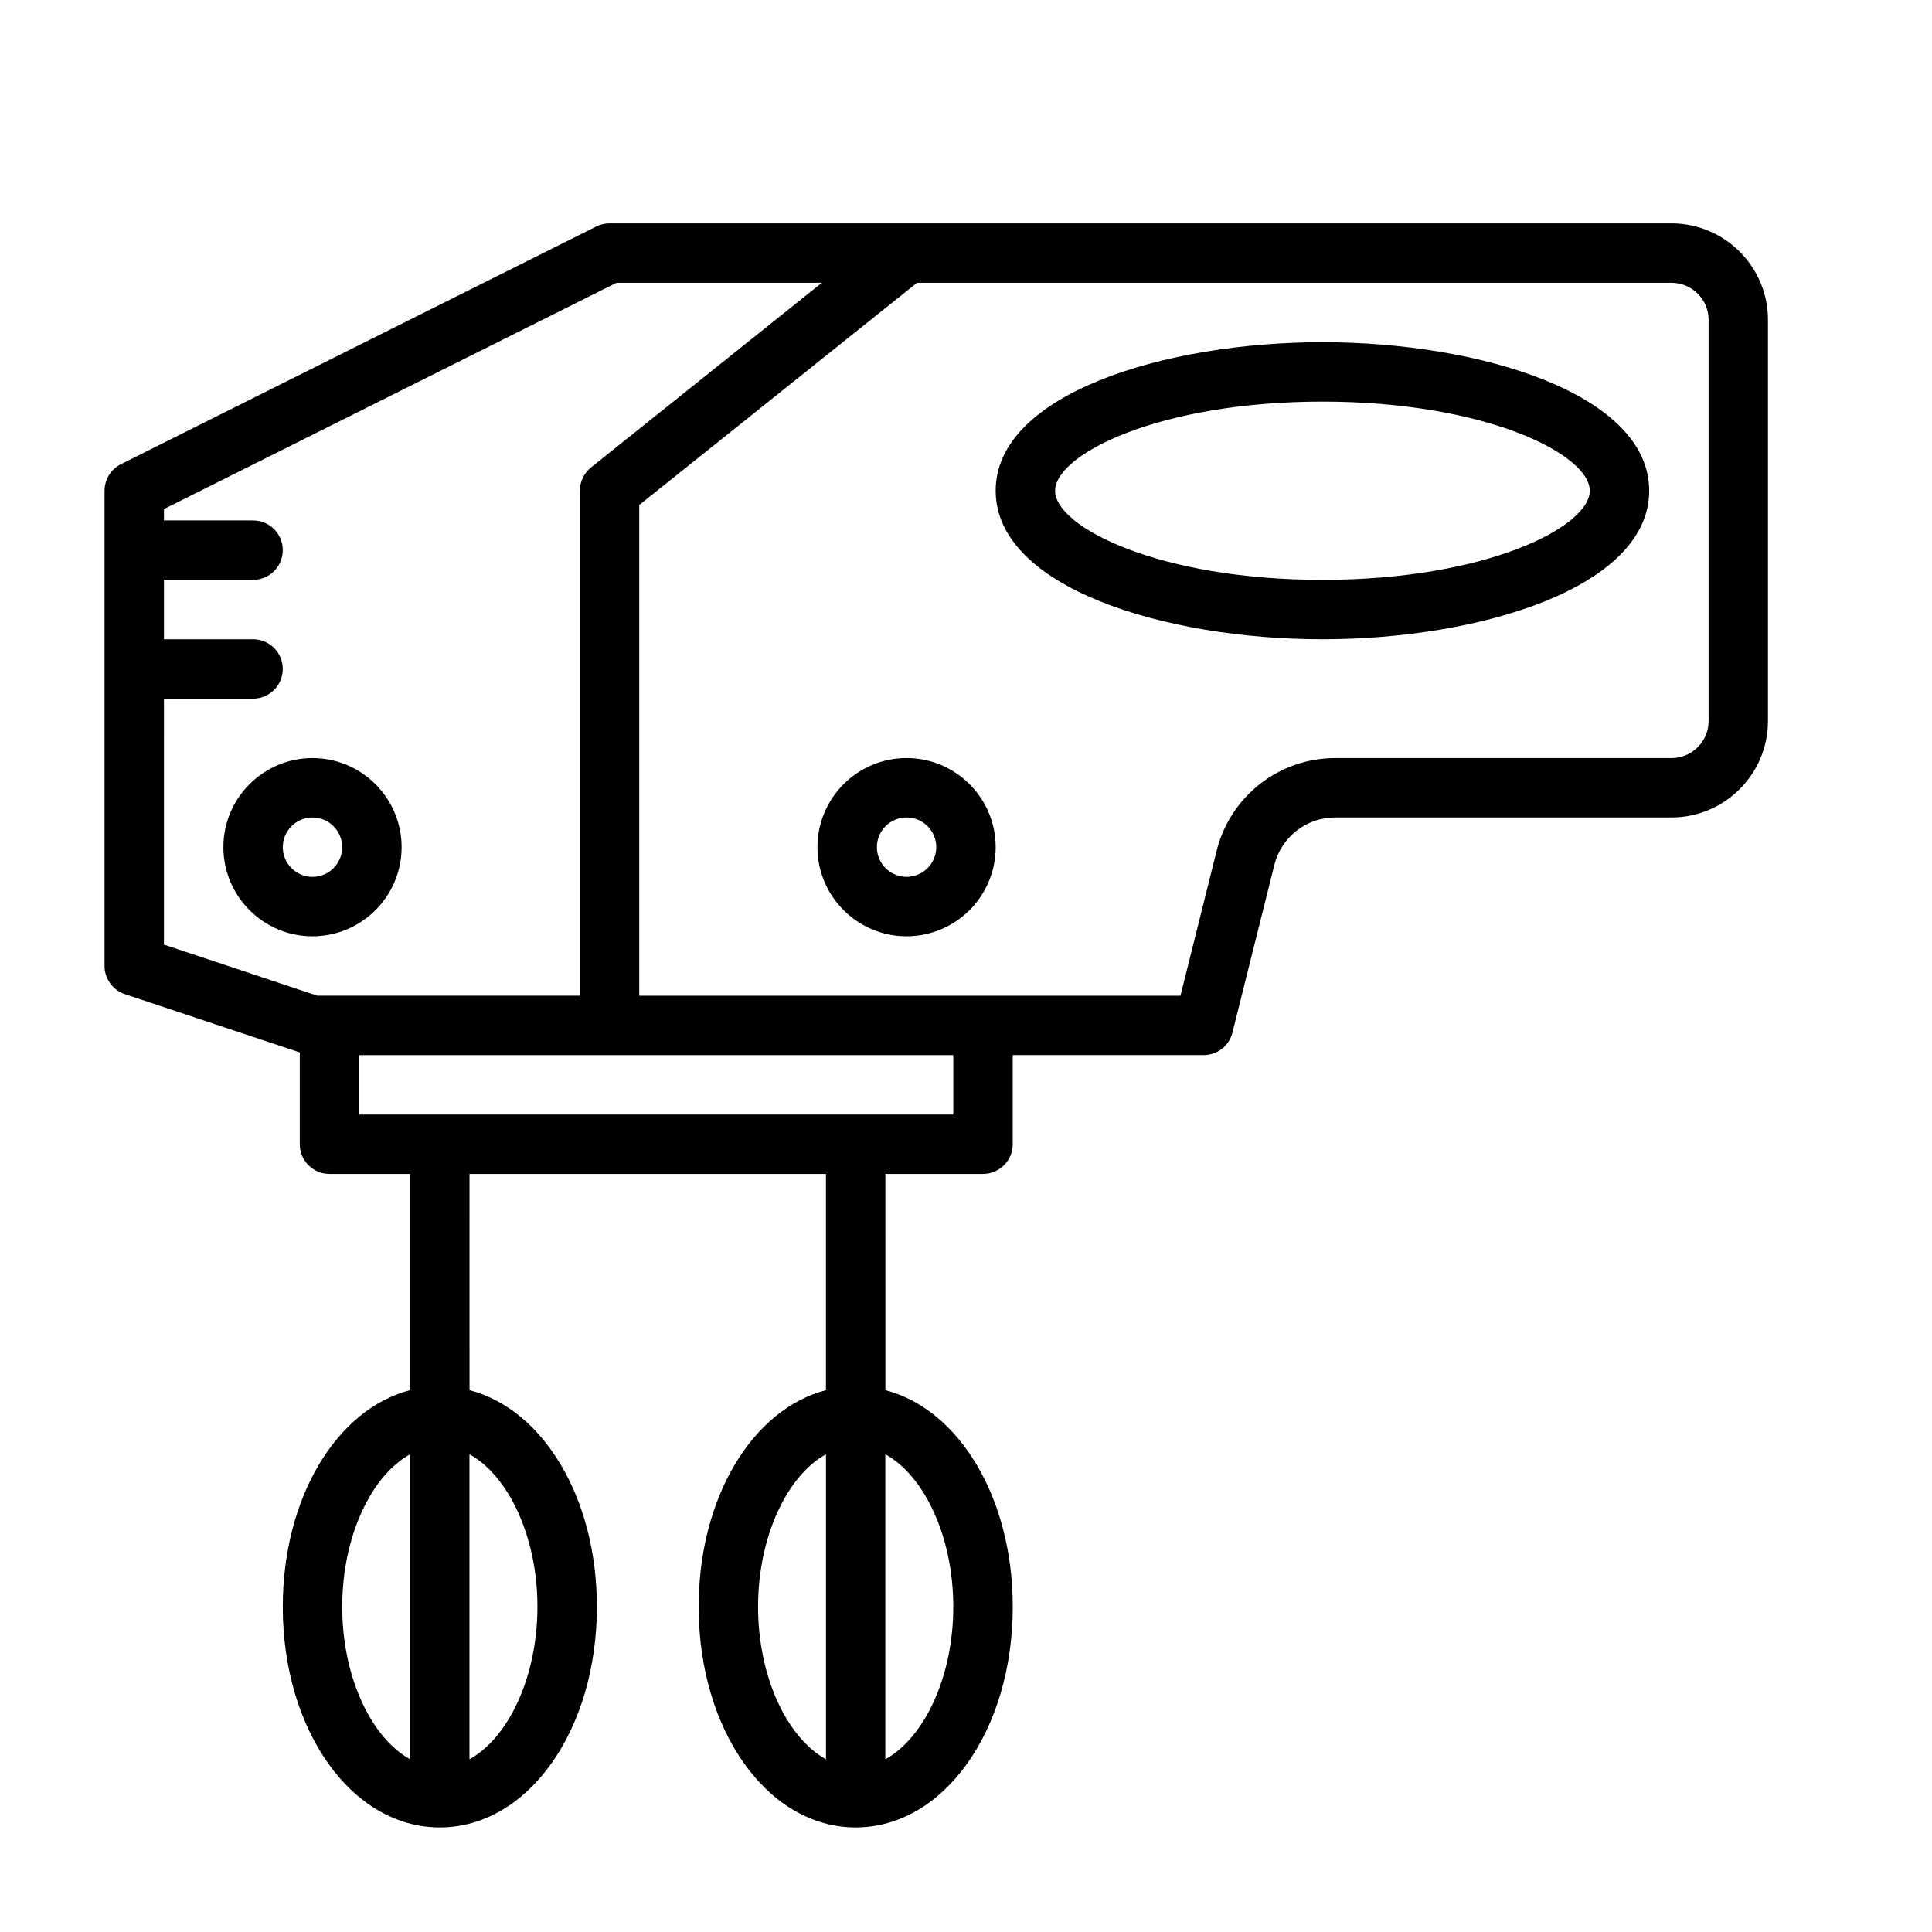
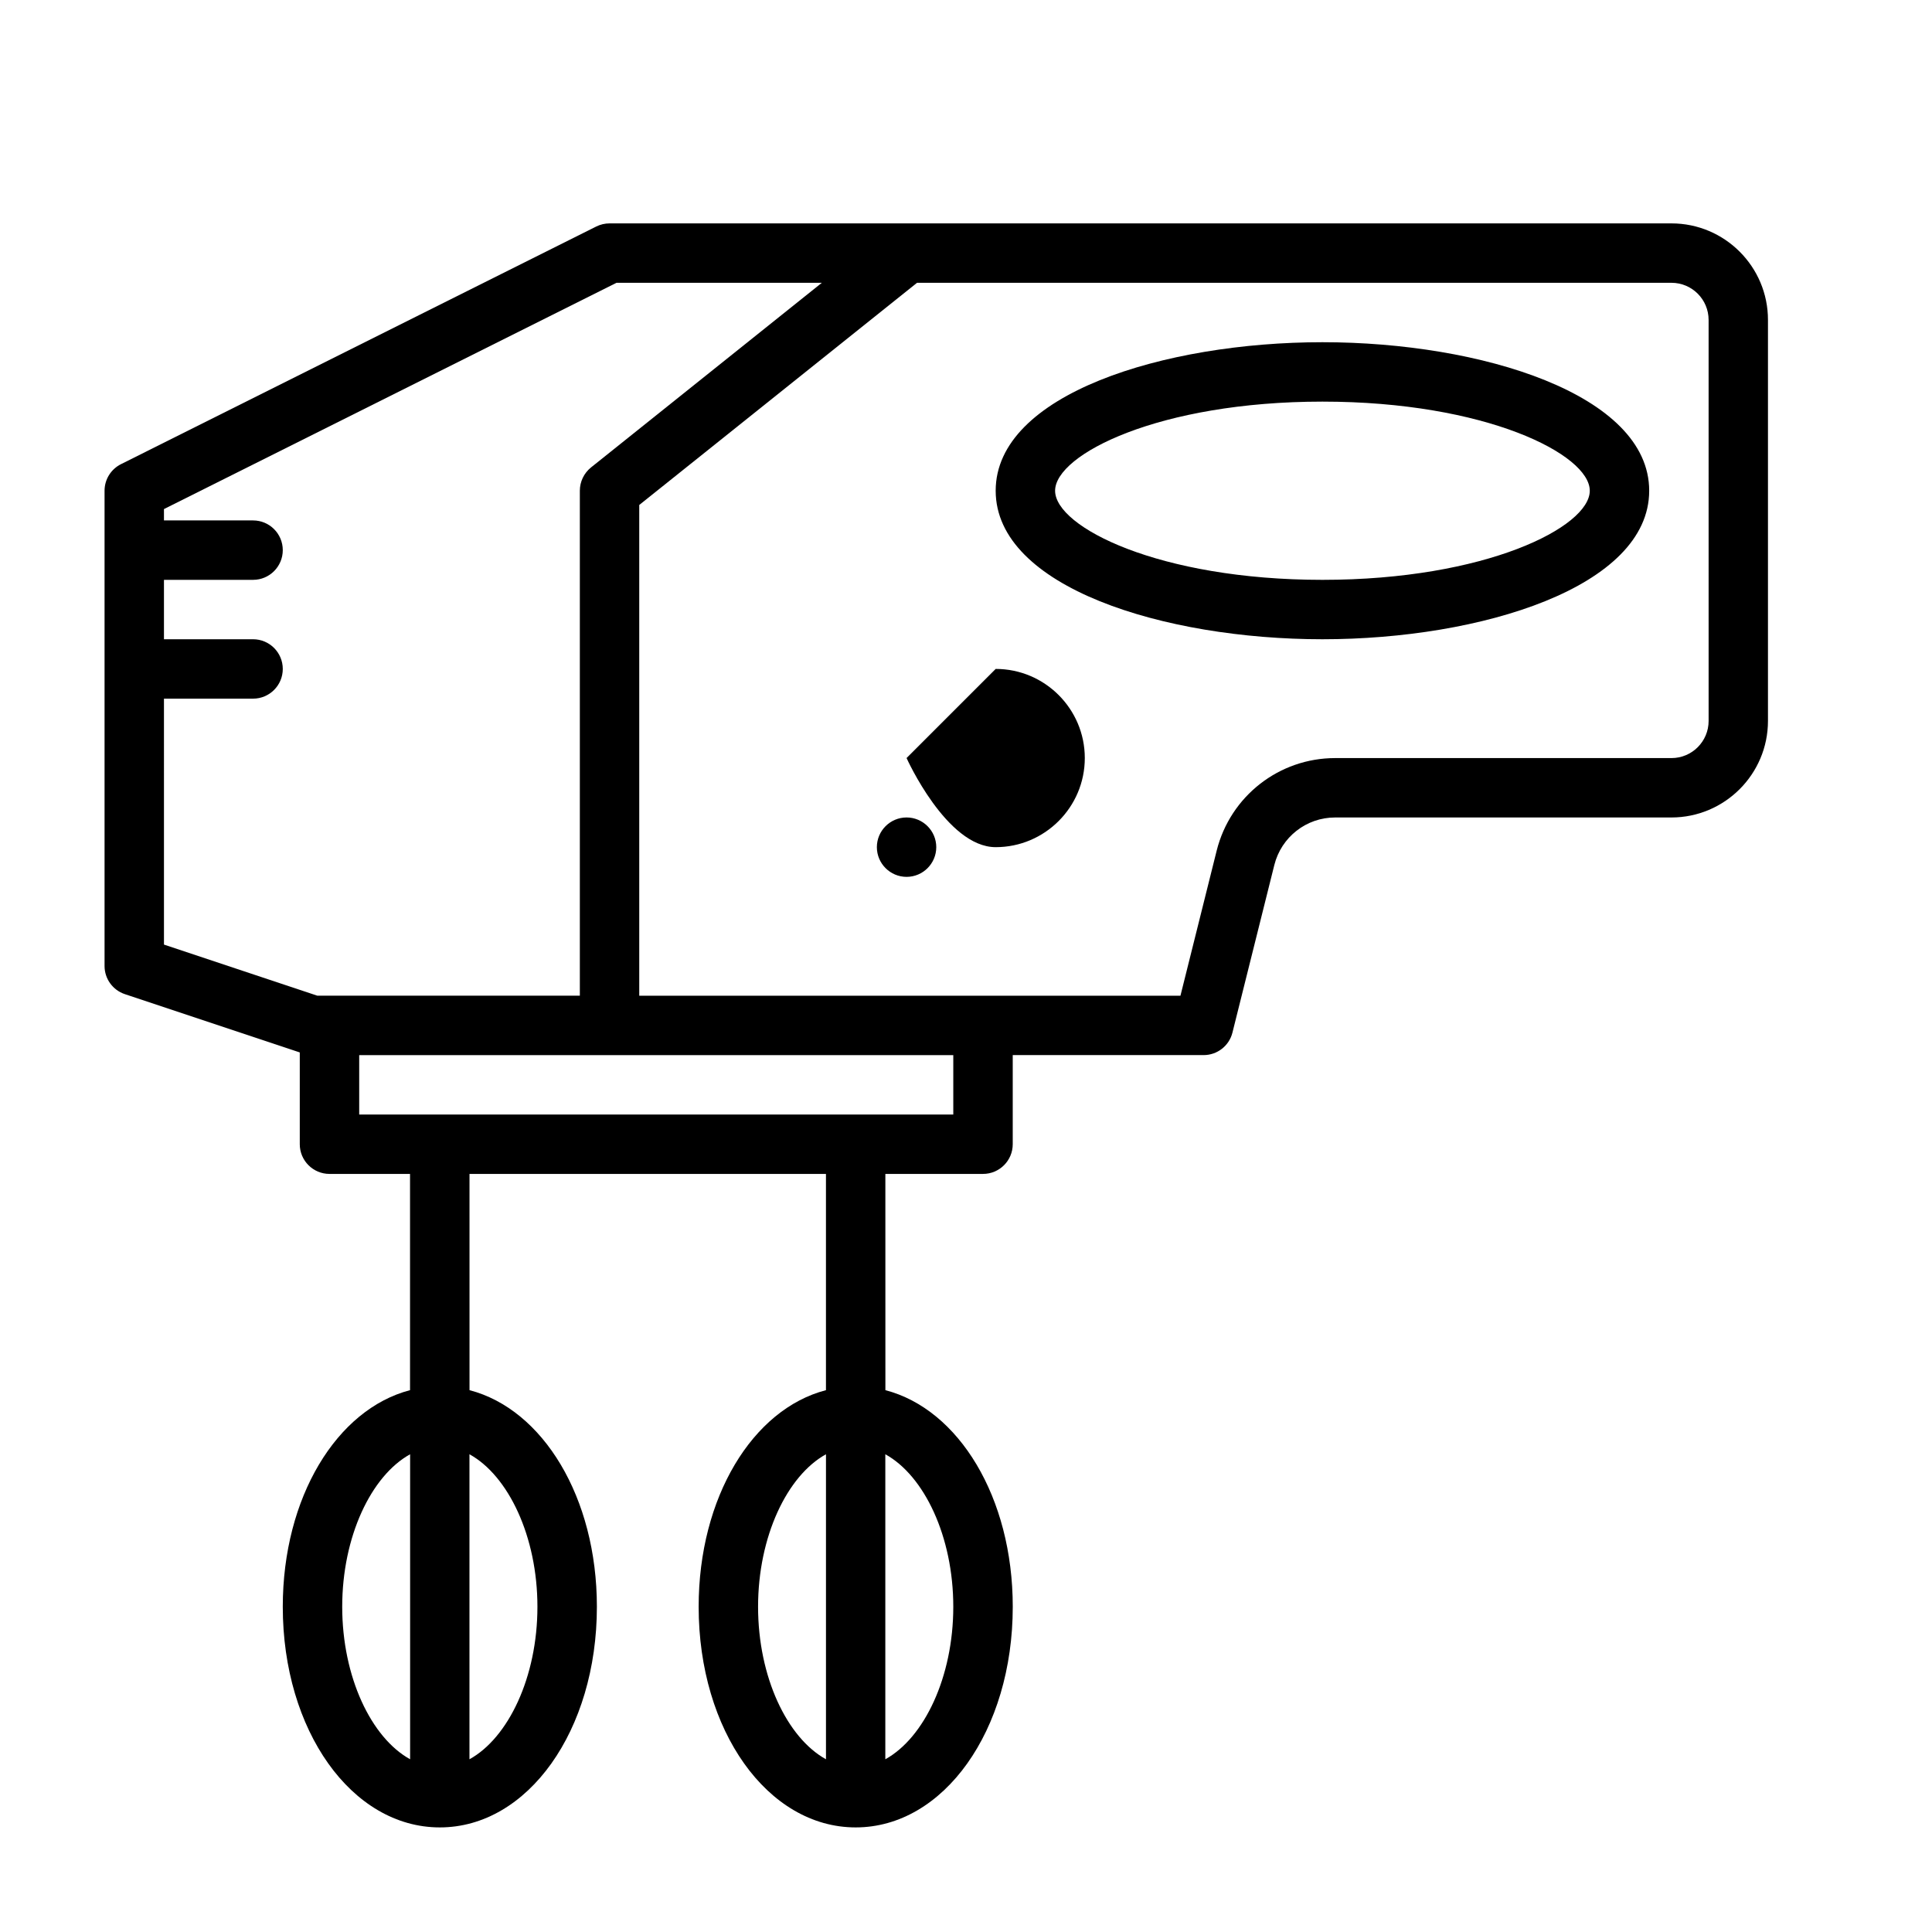
<svg xmlns="http://www.w3.org/2000/svg" fill="#000000" width="800px" height="800px" version="1.1" viewBox="144 144 512 512">
  <g>
    <path d="m586.96 203.2h-281.43c-1.211 0-2.426 0.285-3.527 0.836l-125.95 62.977c-2.66 1.336-4.344 4.059-4.344 7.035v125.95c0 3.387 2.172 6.391 5.383 7.461l46.352 15.445v24.324c0 4.344 3.527 7.871 7.871 7.871h21.348v57.309c-19.41 5.055-33.723 28.402-33.723 57.402 0 32.793 18.277 58.473 41.613 58.473 23.332 0 41.629-25.68 41.629-58.473 0-29-14.312-52.348-33.754-57.402l-0.004-57.309h94.465v57.309c-19.43 5.039-33.738 28.402-33.738 57.402 0 32.793 18.277 58.473 41.613 58.473 23.332 0 41.629-25.68 41.629-58.473 0-29-14.312-52.348-33.754-57.402l-0.008-57.309h25.883c4.344 0 7.871-3.527 7.871-7.871v-23.617h50.59c3.606 0 6.769-2.457 7.637-5.969l11.098-44.41c1.859-7.414 8.484-12.594 16.105-12.594h89.129c14.105 0 25.586-11.477 25.586-25.586v-106.27c0.012-14.105-11.465-25.582-25.57-25.582zm-352.27 366.61c0-18.625 7.699-34.73 17.996-40.414v80.828c-10.297-5.68-17.996-21.789-17.996-40.414zm51.734 0c0 18.625-7.715 34.746-18.012 40.414v-80.828c10.297 5.668 18.012 21.789 18.012 40.414zm58.473 0c0-18.625 7.699-34.73 17.996-40.414v80.828c-10.297-5.68-17.996-21.789-17.996-40.414zm51.734 0c0 18.625-7.715 34.746-18.012 40.414v-80.828c10.297 5.668 18.012 21.789 18.012 40.414zm-209.18-240.66h23.617c4.344 0 7.871-3.527 7.871-7.871s-3.527-7.871-7.871-7.871h-23.617v-15.742h23.617c4.344 0 7.871-3.527 7.871-7.871 0-4.348-3.527-7.875-7.871-7.875h-23.617v-3.008l119.94-59.969h54.41l-61.195 48.949c-1.855 1.512-2.941 3.762-2.941 6.156v133.82h-69.574l-40.637-13.539zm209.18 110.21h-157.44v-15.742h157.44zm200.17-104.3c0 5.434-4.41 9.84-9.84 9.84h-89.129c-14.848 0-27.773 10.078-31.395 24.512l-9.605 38.461h-52.316l-91.109 0.004v-130.05l73.621-58.883h199.93c5.434 0 9.84 4.41 9.84 9.84z" />
    <path d="m494.46 234.69c-41.973 0-86.594 13.793-86.594 39.359s44.617 39.359 86.594 39.359c41.973 0 86.594-13.793 86.594-39.359 0-25.57-44.617-39.359-86.594-39.359zm0 62.977c-43.25 0-70.848-13.98-70.848-23.617s27.598-23.617 70.848-23.617 70.848 13.98 70.848 23.617c0.004 9.633-27.598 23.617-70.848 23.617z" />
-     <path d="m250.43 368.51c0-13.02-10.598-23.617-23.617-23.617s-23.613 10.594-23.613 23.617c0 13.02 10.598 23.617 23.617 23.617 13.02-0.004 23.613-10.598 23.613-23.617zm-23.617 7.871c-4.328 0-7.871-3.527-7.871-7.871s3.543-7.871 7.871-7.871 7.871 3.527 7.871 7.871c0.004 4.344-3.539 7.871-7.871 7.871z" />
-     <path d="m384.25 344.89c-13.02 0-23.617 10.598-23.617 23.617s10.598 23.617 23.617 23.617c13.02 0 23.617-10.598 23.617-23.617 0-13.023-10.598-23.617-23.617-23.617zm0 31.488c-4.328 0-7.871-3.527-7.871-7.871s3.543-7.871 7.871-7.871 7.871 3.527 7.871 7.871-3.539 7.871-7.871 7.871z" />
+     <path d="m384.25 344.89s10.598 23.617 23.617 23.617c13.02 0 23.617-10.598 23.617-23.617 0-13.023-10.598-23.617-23.617-23.617zm0 31.488c-4.328 0-7.871-3.527-7.871-7.871s3.543-7.871 7.871-7.871 7.871 3.527 7.871 7.871-3.539 7.871-7.871 7.871z" />
  </g>
</svg>